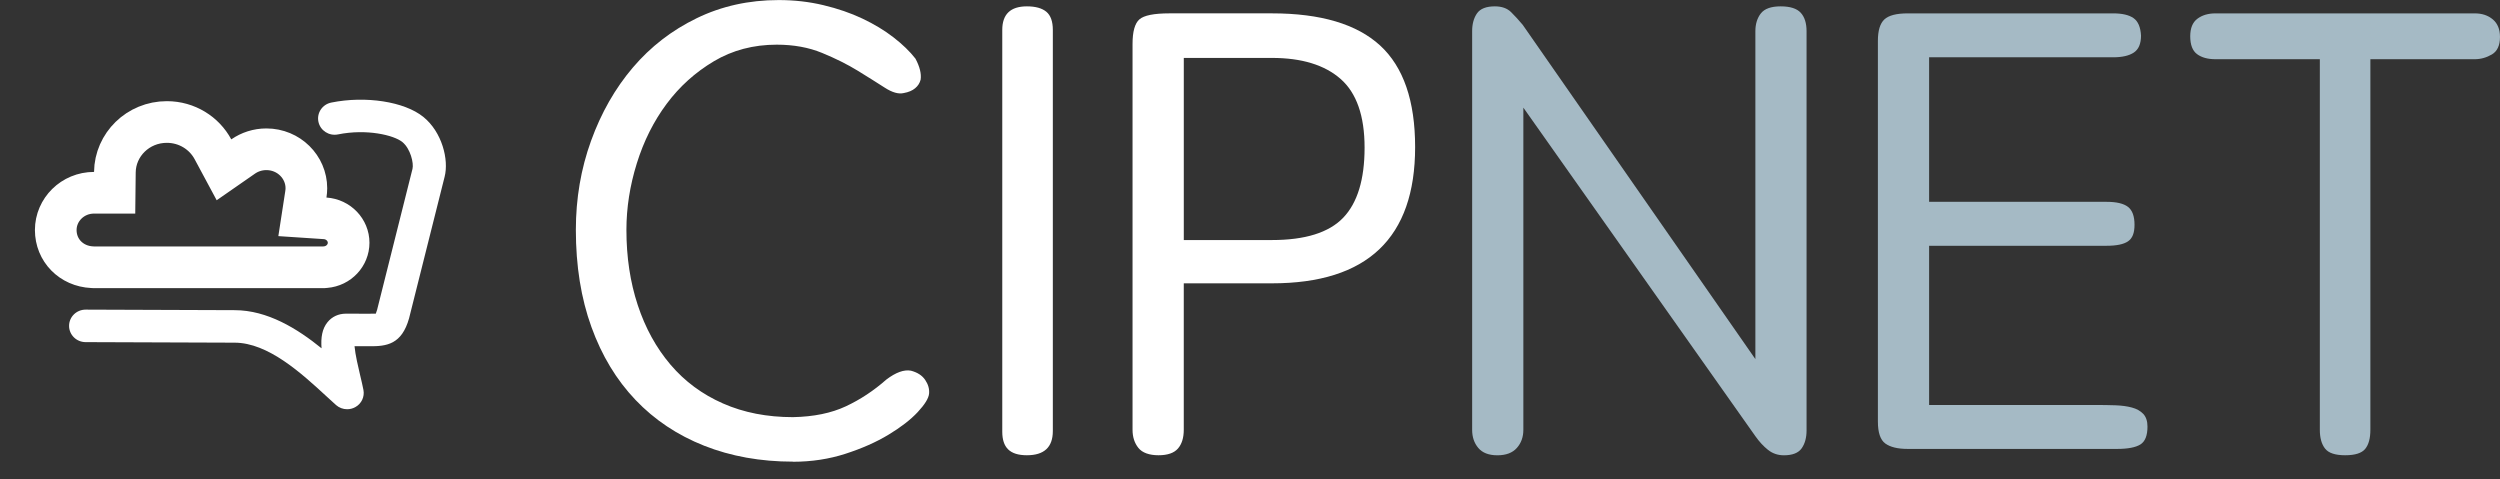
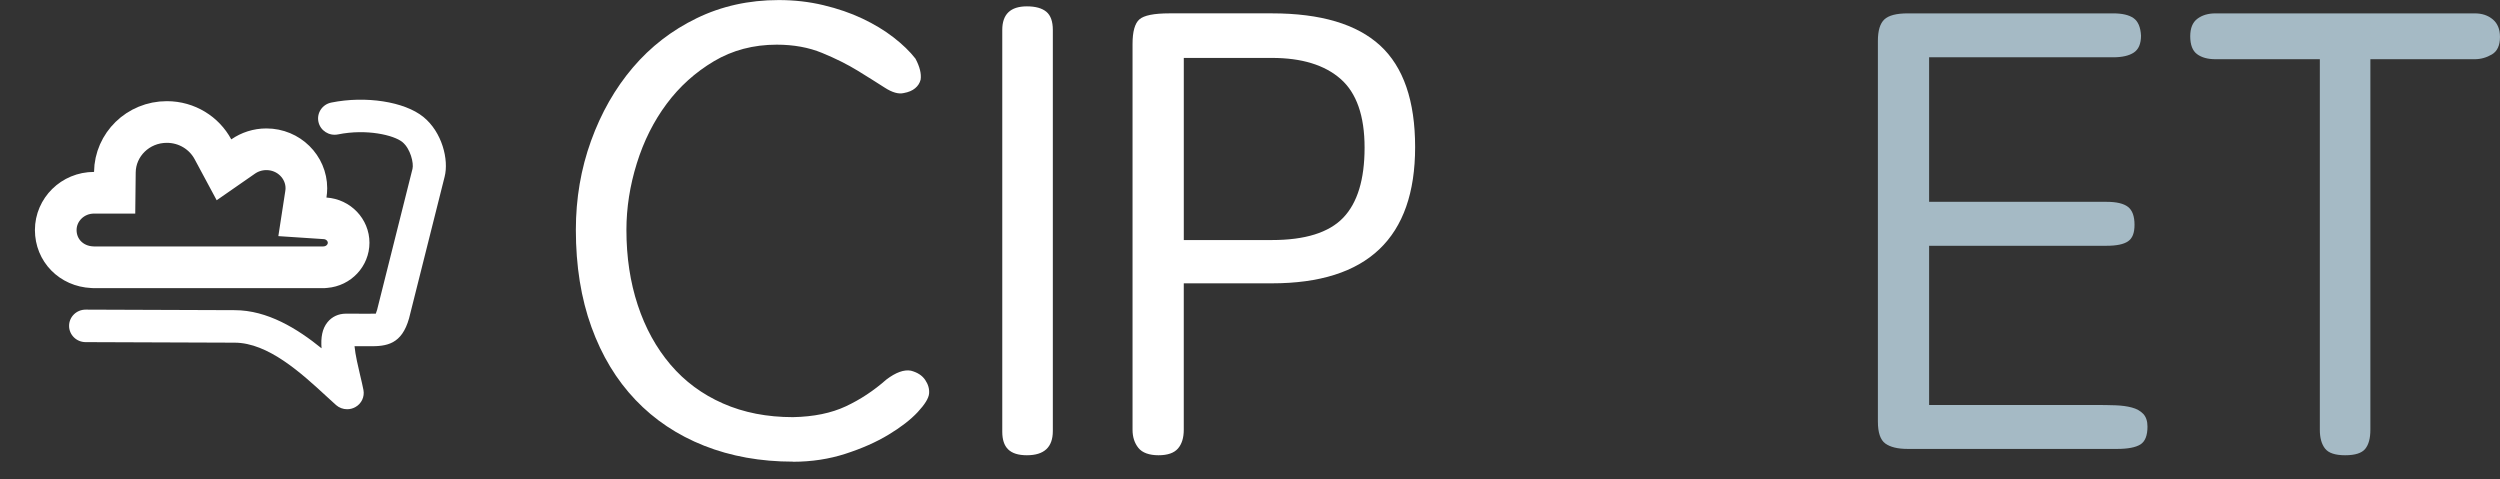
<svg xmlns="http://www.w3.org/2000/svg" width="120" height="23" viewBox="0 0 120 23" fill="none">
  <rect x="0" y="0" width="120" height="23" fill="#333333" stroke="none" />
  <path d="M38.062 22.159C36.507 22.159 35.085 21.903 33.8 21.395C32.514 20.885 31.415 20.153 30.503 19.195C29.59 18.237 28.885 17.071 28.388 15.695C27.89 14.319 27.641 12.766 27.641 11.034C27.641 9.527 27.885 8.1 28.372 6.756C28.858 5.412 29.528 4.24 30.377 3.242C31.227 2.243 32.249 1.453 33.442 0.874C34.635 0.294 35.947 0.003 37.378 0.003C38.125 0.003 38.84 0.084 39.524 0.248C40.208 0.411 40.831 0.625 41.391 0.89C41.951 1.154 42.449 1.454 42.885 1.791C43.319 2.127 43.673 2.469 43.942 2.815C44.149 3.202 44.232 3.538 44.19 3.824C44.149 3.987 44.061 4.125 43.926 4.236C43.792 4.349 43.61 4.425 43.382 4.466C43.133 4.526 42.827 4.441 42.465 4.206C42.102 3.973 41.671 3.702 41.174 3.396C40.676 3.091 40.105 2.805 39.462 2.541C38.82 2.276 38.094 2.144 37.285 2.144C36.166 2.144 35.159 2.41 34.268 2.939C33.376 3.47 32.619 4.151 31.997 4.987C31.375 5.823 30.898 6.776 30.566 7.845C30.233 8.914 30.068 9.979 30.068 11.038C30.068 12.343 30.249 13.545 30.612 14.644C30.975 15.745 31.499 16.697 32.183 17.502C32.867 18.306 33.708 18.929 34.703 19.366C35.699 19.805 36.818 20.023 38.063 20.023C39.058 20.003 39.904 19.83 40.599 19.504C41.294 19.179 41.942 18.751 42.543 18.22C42.999 17.874 43.393 17.731 43.725 17.793C44.036 17.874 44.264 18.022 44.409 18.236C44.554 18.451 44.616 18.669 44.596 18.893C44.575 19.117 44.393 19.412 44.052 19.779C43.709 20.146 43.242 20.508 42.651 20.864C42.06 21.222 41.371 21.526 40.583 21.781C39.795 22.036 38.954 22.164 38.063 22.164L38.062 22.159Z" fill="white" />
  <path d="M50.536 20.691C50.536 21.466 50.12 21.852 49.292 21.852C48.464 21.852 48.109 21.475 48.109 20.721V1.436C48.109 0.683 48.502 0.305 49.292 0.305C49.707 0.305 50.017 0.393 50.225 0.565C50.432 0.738 50.536 1.029 50.536 1.436V20.691Z" fill="white" />
  <path d="M54.362 2.108C54.362 1.517 54.471 1.126 54.689 0.932C54.907 0.738 55.389 0.641 56.136 0.641H61.051C63.394 0.641 65.125 1.156 66.246 2.184C67.366 3.214 67.926 4.839 67.926 7.06C67.926 11.419 65.635 13.6 61.051 13.6H56.821V20.63C56.821 21.016 56.727 21.318 56.54 21.531C56.354 21.745 56.043 21.852 55.607 21.852C55.171 21.852 54.829 21.734 54.643 21.5C54.456 21.267 54.362 20.976 54.362 20.63V2.108ZM56.821 11.522H61.051C62.647 11.522 63.789 11.165 64.473 10.452C65.157 9.738 65.5 8.618 65.5 7.09C65.5 5.562 65.116 4.463 64.349 3.789C63.582 3.117 62.483 2.78 61.052 2.78H56.822V11.522H56.821Z" fill="white" />
-   <path d="M73.121 20.631C73.121 20.977 73.017 21.268 72.809 21.501C72.602 21.735 72.29 21.854 71.875 21.854C71.46 21.854 71.154 21.735 70.958 21.501C70.76 21.268 70.663 20.977 70.663 20.631V1.498C70.663 1.152 70.74 0.866 70.896 0.642C71.052 0.418 71.338 0.305 71.752 0.305C72.085 0.305 72.343 0.397 72.53 0.58C72.717 0.764 72.903 0.967 73.09 1.191L84.258 17.237V1.498C84.258 1.152 84.347 0.866 84.522 0.642C84.699 0.418 85.015 0.305 85.471 0.305C85.927 0.305 86.248 0.408 86.435 0.612C86.622 0.816 86.715 1.111 86.715 1.498V20.661C86.715 21.007 86.638 21.293 86.482 21.517C86.326 21.741 86.04 21.854 85.626 21.854C85.336 21.854 85.081 21.766 84.864 21.594C84.647 21.421 84.444 21.202 84.257 20.936L73.121 5.167V20.631Z" fill="#A5BAC5" />
  <path d="M92.594 19.439H100.589C100.922 19.439 101.238 19.444 101.539 19.454C101.839 19.465 102.103 19.5 102.333 19.562C102.561 19.623 102.742 19.726 102.877 19.867C103.011 20.01 103.079 20.214 103.079 20.479C103.079 20.906 102.966 21.192 102.738 21.335C102.509 21.476 102.137 21.548 101.618 21.548H91.57C91.092 21.548 90.735 21.462 90.496 21.289C90.257 21.116 90.139 20.765 90.139 20.234V1.956C90.139 1.468 90.243 1.127 90.449 0.933C90.656 0.739 91.03 0.642 91.57 0.642H101.431C101.867 0.642 102.194 0.718 102.411 0.871C102.629 1.025 102.747 1.304 102.769 1.711C102.769 2.098 102.654 2.368 102.426 2.521C102.198 2.674 101.866 2.75 101.431 2.75H92.597V9.688H101.12C101.596 9.688 101.939 9.77 102.146 9.932C102.353 10.095 102.457 10.38 102.457 10.788C102.457 11.195 102.353 11.44 102.146 11.583C101.938 11.726 101.596 11.797 101.12 11.797H92.597V19.437L92.594 19.439Z" fill="#A5BAC5" />
  <path d="M113.778 2.842V20.63C113.778 21.037 113.696 21.343 113.53 21.547C113.364 21.75 113.043 21.852 112.566 21.852C112.089 21.852 111.768 21.745 111.602 21.531C111.435 21.318 111.352 21.016 111.352 20.63V2.842H106.344C105.971 2.842 105.676 2.761 105.457 2.597C105.24 2.435 105.131 2.149 105.131 1.741C105.131 1.355 105.244 1.074 105.472 0.902C105.7 0.729 105.99 0.642 106.343 0.642H118.786C119.138 0.642 119.429 0.739 119.657 0.933C119.885 1.127 119.999 1.407 119.999 1.773C119.999 2.182 119.869 2.461 119.611 2.613C119.35 2.766 119.076 2.842 118.786 2.842H113.778Z" fill="#A5BAC5" />
  <path d="M14.681 9.33L14.515 10.408L15.603 10.48C16.252 10.524 16.734 11.047 16.734 11.652C16.734 12.253 16.26 12.771 15.624 12.823L15.553 12.829H4.48L4.422 12.826C3.423 12.778 2.676 12.018 2.676 11.041C2.676 10.07 3.483 9.252 4.515 9.252H5.503L5.514 8.264C5.529 6.947 6.624 5.856 8.009 5.856C8.975 5.856 9.805 6.39 10.221 7.164L10.751 8.151L11.671 7.512C11.986 7.294 12.37 7.165 12.786 7.165C13.862 7.165 14.706 8.019 14.706 9.035C14.706 9.128 14.697 9.226 14.681 9.33Z" stroke="white" stroke-width="2" />
  <path d="M16.662 19.643C16.468 19.643 16.278 19.573 16.127 19.44C15.98 19.309 15.823 19.165 15.656 19.01C14.482 17.929 12.874 16.448 11.26 16.448C10.056 16.448 4.165 16.422 4.106 16.422C3.668 16.42 3.314 16.07 3.316 15.639C3.317 15.209 3.673 14.862 4.11 14.862H4.114C4.173 14.862 10.06 14.888 11.262 14.888C12.839 14.888 14.273 15.777 15.434 16.718C15.395 16.195 15.464 15.783 15.719 15.467C15.934 15.201 16.247 15.056 16.602 15.056C16.894 15.056 17.063 15.056 17.161 15.056C17.187 15.056 17.213 15.056 17.238 15.058C17.238 15.058 17.241 15.058 17.242 15.058C17.254 15.058 17.266 15.059 17.277 15.061V15.058C17.298 15.058 17.367 15.058 17.557 15.058C17.621 15.058 17.682 15.058 17.741 15.058C17.841 15.058 17.958 15.059 18.038 15.056C18.054 15.018 18.076 14.959 18.101 14.871L19.8 8.104C19.867 7.842 19.708 7.139 19.311 6.816C18.9 6.485 17.598 6.174 16.222 6.452C15.791 6.538 15.372 6.266 15.284 5.844C15.196 5.422 15.472 5.009 15.903 4.923C17.557 4.589 19.413 4.878 20.32 5.611C21.219 6.337 21.551 7.665 21.343 8.48L19.641 15.256C19.64 15.263 19.637 15.27 19.636 15.277C19.284 16.53 18.564 16.628 17.727 16.619C17.674 16.619 17.617 16.619 17.558 16.619H17.311C17.287 16.619 17.263 16.619 17.241 16.616C17.21 16.616 17.145 16.616 17.017 16.616C17.051 17.015 17.203 17.659 17.287 18.012C17.347 18.266 17.405 18.506 17.445 18.717C17.509 19.047 17.35 19.38 17.053 19.543C16.931 19.61 16.798 19.643 16.664 19.643H16.662Z" fill="white" />
</svg>